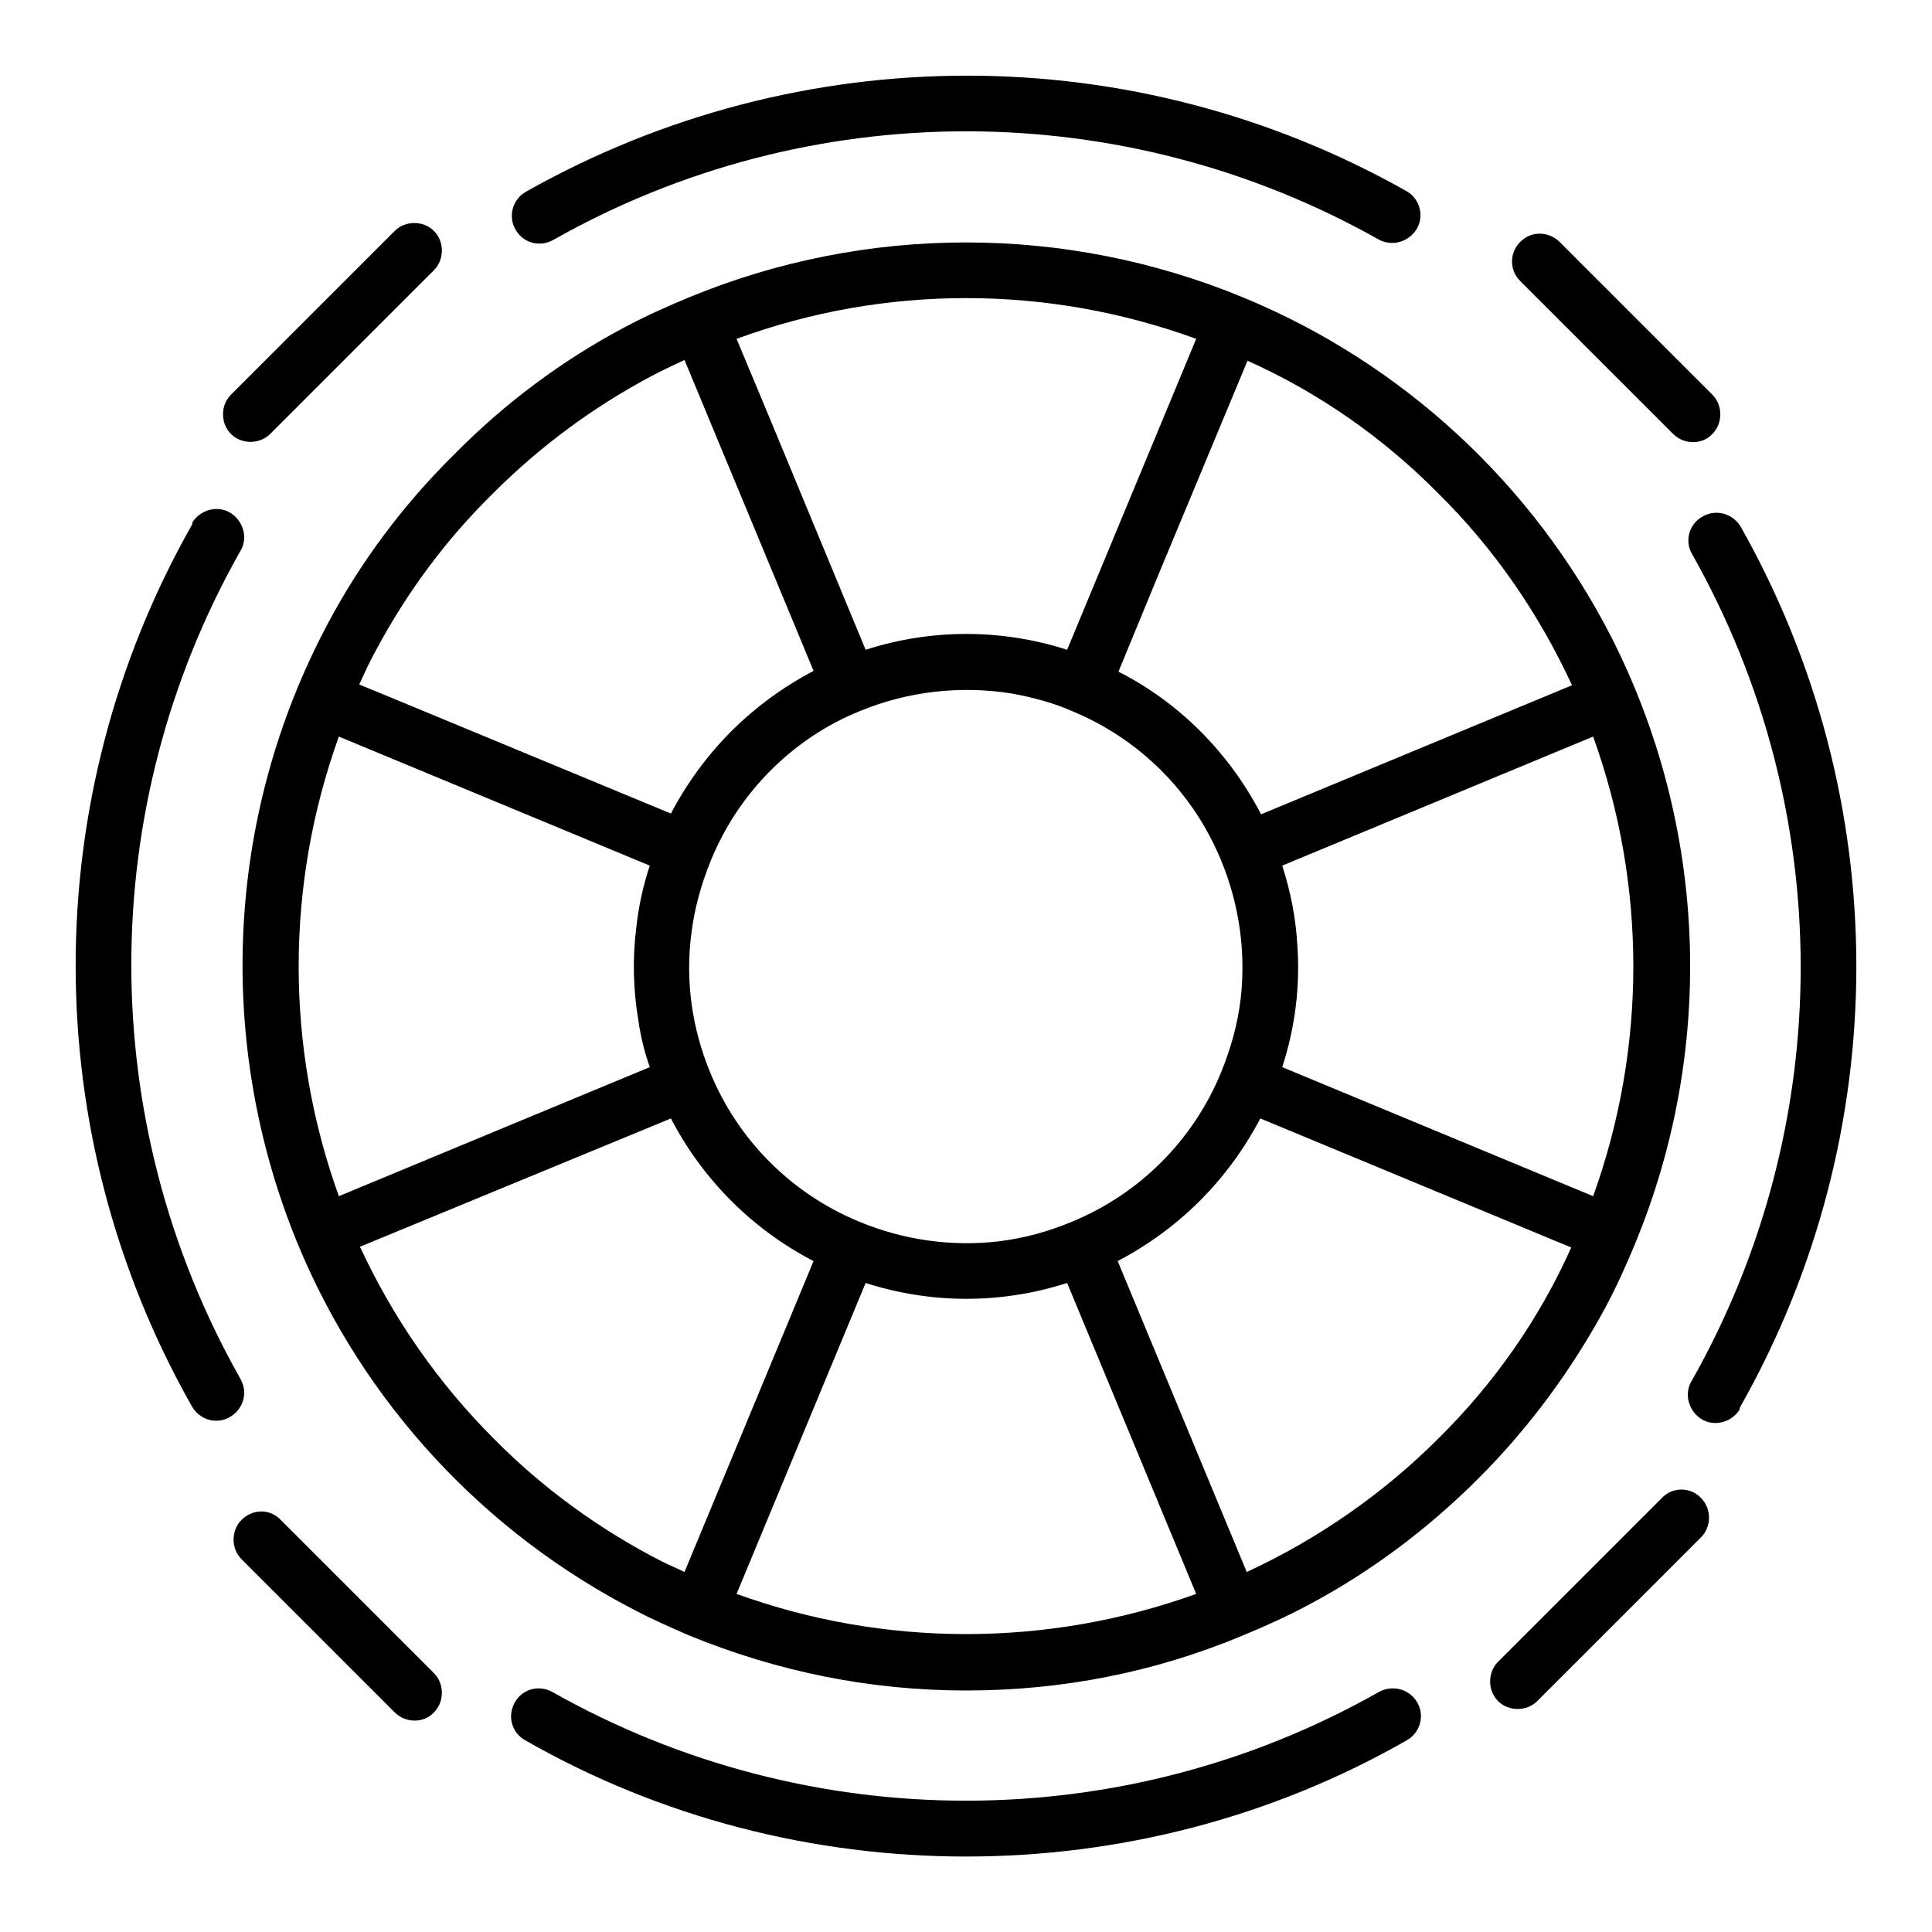
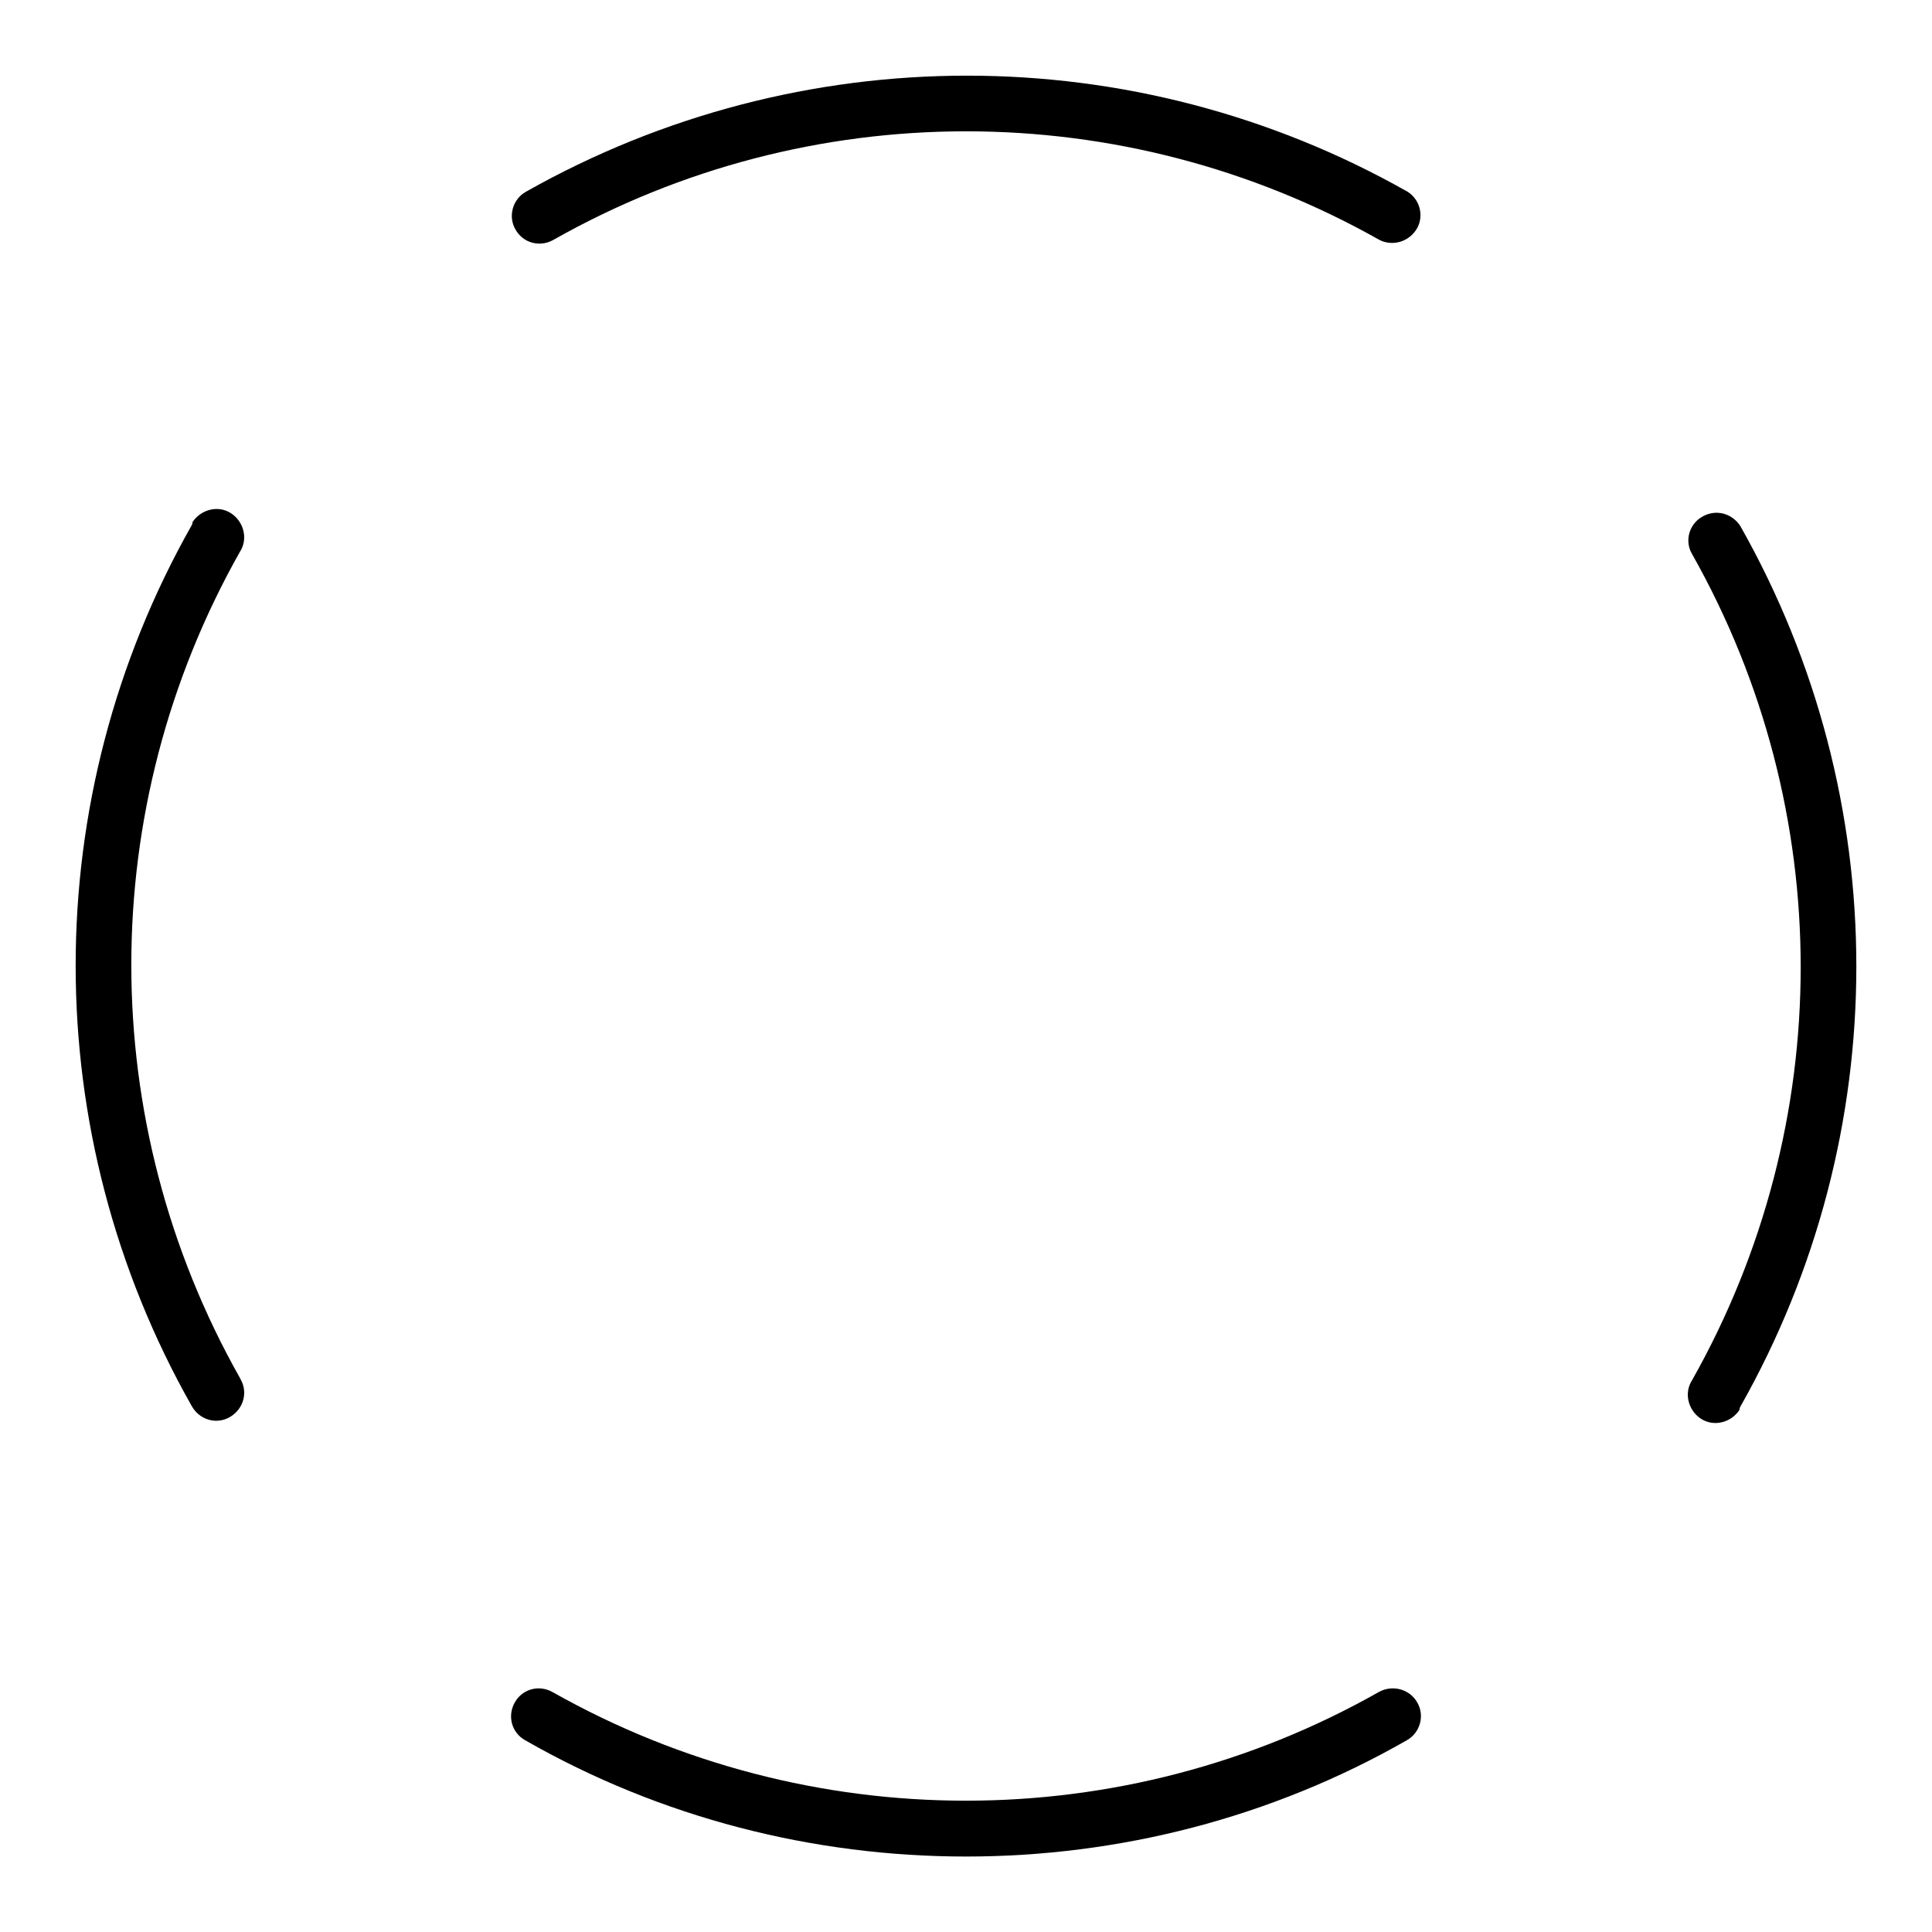
<svg xmlns="http://www.w3.org/2000/svg" version="1.1" x="0px" y="0px" viewBox="0 0 256 256" enable-background="new 0 0 256 256" xml:space="preserve">
  <g>
-     <path fill="#000000" d="M52.3,30.6L30.6,52.3c-1.4,1.4-1.4,3.8,0,5.2s3.8,1.4,5.2,0l0,0l21.7-21.7c1.4-1.4,1.4-3.8,0-5.2 C56.1,29.2,53.7,29.2,52.3,30.6L52.3,30.6z M220.2,198.5l-21.7,21.7c-1.4,1.4-1.4,3.8,0,5.2c1.4,1.4,3.8,1.4,5.2,0l21.7-21.7 c1.4-1.4,1.4-3.8,0-5.2C224,197,221.6,197,220.2,198.5L220.2,198.5z M206.6,32c-1.5-1.4-3.8-1.4-5.2,0.1c-1.4,1.4-1.4,3.7,0,5.1 l20.3,20.3c1.4,1.4,3.8,1.5,5.2,0c0,0,0,0,0,0c1.4-1.4,1.4-3.8,0-5.2L206.6,32z M32,201.4c-1.4,1.4-1.4,3.8,0,5.2l20.3,20.3 c1.4,1.4,3.8,1.5,5.2,0c0,0,0,0,0,0c1.4-1.4,1.4-3.8,0-5.2l-20.3-20.3C35.8,199.9,33.5,199.9,32,201.4z M43.4,82.7 c-13.5,25.4-14.9,55.4-4,82c8.7,21.1,24.7,38.4,45,48.8c2.3,1.2,4.6,2.2,6.9,3.2c11.7,4.8,24,7.3,36.7,7.3c12.7,0,25-2.4,36.7-7.3 l0,0c2.9-1.2,5.8-2.5,8.6-4c8.3-4.4,15.9-10.1,22.6-16.8c6.7-6.7,12.3-14.3,16.8-22.6c1.5-2.8,2.8-5.7,4-8.6v0 c10.7-26,9.5-55.3-3.2-80.3c-10.4-20.3-27.7-36.3-48.8-45c-23.5-9.7-49.9-9.7-73.4,0h0c-2.9,1.2-5.8,2.5-8.6,4 c-8.3,4.4-15.9,10.1-22.5,16.8C53.5,66.8,47.8,74.4,43.4,82.7z M114,94.2c6.3-2.6,13.3-3.4,20.1-2.3c2.7,0.5,5.4,1.2,7.9,2.3h0 c9,3.7,16.1,10.8,19.8,19.8v0c2.4,5.8,3.3,12.1,2.6,18.3c-0.4,3.4-1.3,6.6-2.6,9.8v0c-3.7,9-10.8,16.1-19.8,19.8 c-3.1,1.3-6.4,2.2-9.8,2.6c-6.2,0.7-12.5-0.2-18.3-2.6c-9-3.7-16.1-10.8-19.8-19.8c-2.4-5.8-3.3-12.1-2.5-18.3 c0.4-3.4,1.3-6.6,2.6-9.8v0c1.8-4.4,4.5-8.5,7.9-11.9C105.5,98.7,109.5,96,114,94.2z M211.1,97.6c7.1,19.7,7.1,41.2,0,60.9 l-41.2-17.1c1.7-5.2,2.4-10.7,2-16.2c-0.2-3.6-0.9-7.1-2-10.5L211.1,97.6z M84.6,135.3c0.3,2.1,0.8,4.1,1.5,6.1l-25.3,10.5 l-15.9,6.6c-7.1-19.7-7.1-41.2,0-60.9l41.2,17.1c-0.9,2.7-1.5,5.5-1.8,8.3C83.8,127,83.9,131.2,84.6,135.3z M65.4,190.6 c-7.3-7.3-13.3-15.9-17.7-25.4l28.6-11.8l12.6-5.2c4.2,8.1,10.8,14.7,18.9,18.9l-17.1,41.2c-1-0.5-2-0.9-3-1.4 C79.5,202.7,71.9,197.2,65.4,190.6z M97.6,211.2l17.1-41.2c8.7,2.8,18,2.8,26.7,0l17.1,41.2C138.8,218.3,117.2,218.3,97.6,211.2z  M190.6,190.6c-7.3,7.3-15.9,13.3-25.4,17.7l-17.1-41.2c4-2.1,7.7-4.8,10.9-8c3.2-3.2,5.9-6.9,8-10.9l41.2,17.1 C204,174.7,198,183.3,190.6,190.6z M190.6,65.4c7.4,7.3,13.3,15.9,17.7,25.4l-41.2,17.1c-4.2-8.1-10.8-14.8-18.9-18.9l5.4-13.1 l11.7-28.1C174.7,52,183.3,58,190.6,65.4L190.6,65.4z M158.5,44.9l-17.1,41.2c-8.7-2.8-18-2.8-26.7,0l-12.3-29.7l-4.8-11.5 C117.2,37.7,138.8,37.7,158.5,44.9z M86.2,49.9c1.5-0.8,3-1.5,4.5-2.2l14.7,35.4l2.4,5.8c-4,2.1-7.7,4.8-10.9,8 c-3.2,3.2-5.9,6.9-8,10.9L51.5,92.3l-3.9-1.6c0.7-1.5,1.4-3.1,2.2-4.5c4.1-7.7,9.3-14.7,15.5-20.8C71.5,59.2,78.5,54,86.2,49.9z" />
    <path fill="#000000" d="M182.7,224.2c-33.9,19.2-75.5,19.2-109.5,0c-1.8-1-4-0.4-5,1.4c-1,1.8-0.4,4,1.4,5 c18,10.3,38.2,15.4,58.4,15.4c20.2,0,40.4-5.1,58.4-15.4c1.8-1,2.4-3.3,1.4-5C186.8,223.8,184.5,223.2,182.7,224.2z M25.4,69.6 c-20.5,36.2-20.5,80.5,0,116.7c1,1.8,3.2,2.5,5,1.5c1.8-1,2.5-3.2,1.5-5c0-0.1-0.1-0.1-0.1-0.2c-19.2-34-19.2-75.5,0-109.5 c1.1-1.7,0.5-4-1.2-5.1c-1.7-1.1-4-0.5-5.1,1.2C25.5,69.5,25.4,69.6,25.4,69.6z M230.6,186.4c20.5-36.2,20.5-80.5,0-116.7 c-1.1-1.7-3.3-2.3-5.1-1.2c-1.7,1-2.3,3.2-1.3,4.9c19.2,34,19.2,75.5,0,109.5c-1.1,1.7-0.5,4,1.2,5.1c1.7,1.1,4,0.5,5.1-1.2 C230.5,186.5,230.6,186.4,230.6,186.4z M73.3,31.8c33.9-19.2,75.5-19.2,109.5,0c1.8,0.9,4,0.2,5-1.6c0.9-1.7,0.3-3.8-1.3-4.8 c-36.2-20.5-80.5-20.5-116.8,0c-1.8,1-2.4,3.3-1.4,5C69.3,32.2,71.5,32.8,73.3,31.8z" />
  </g>
</svg>